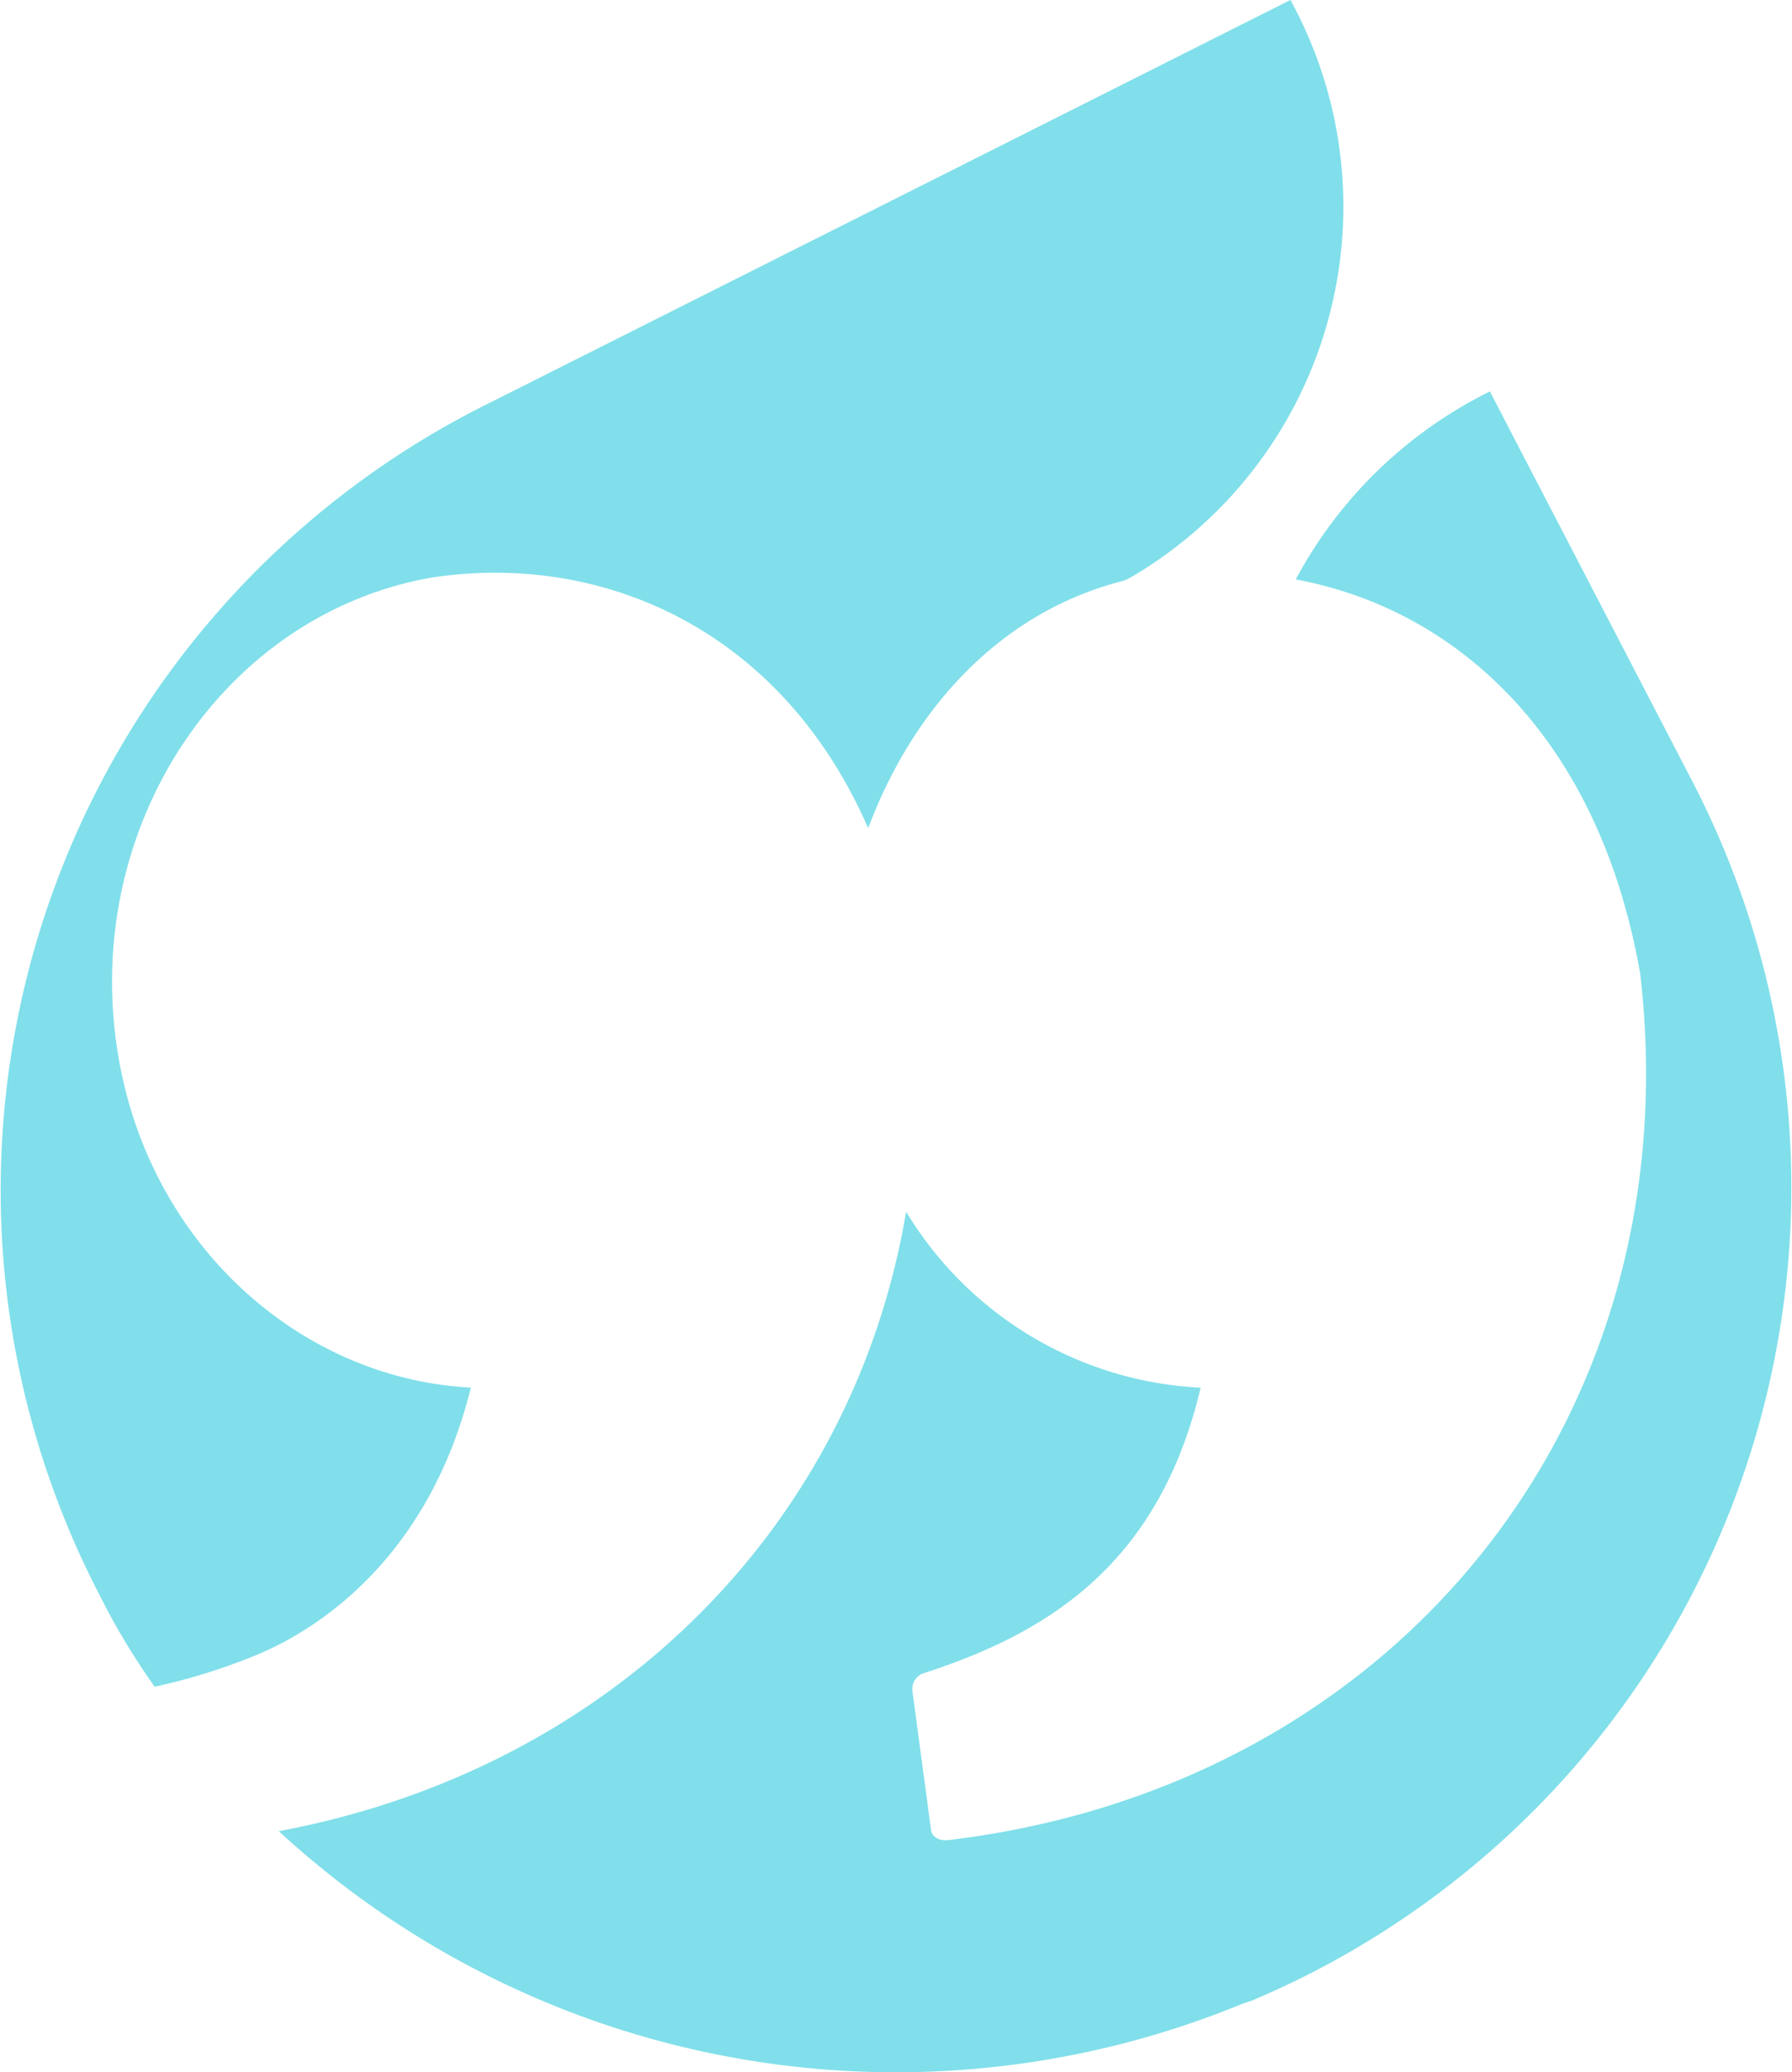
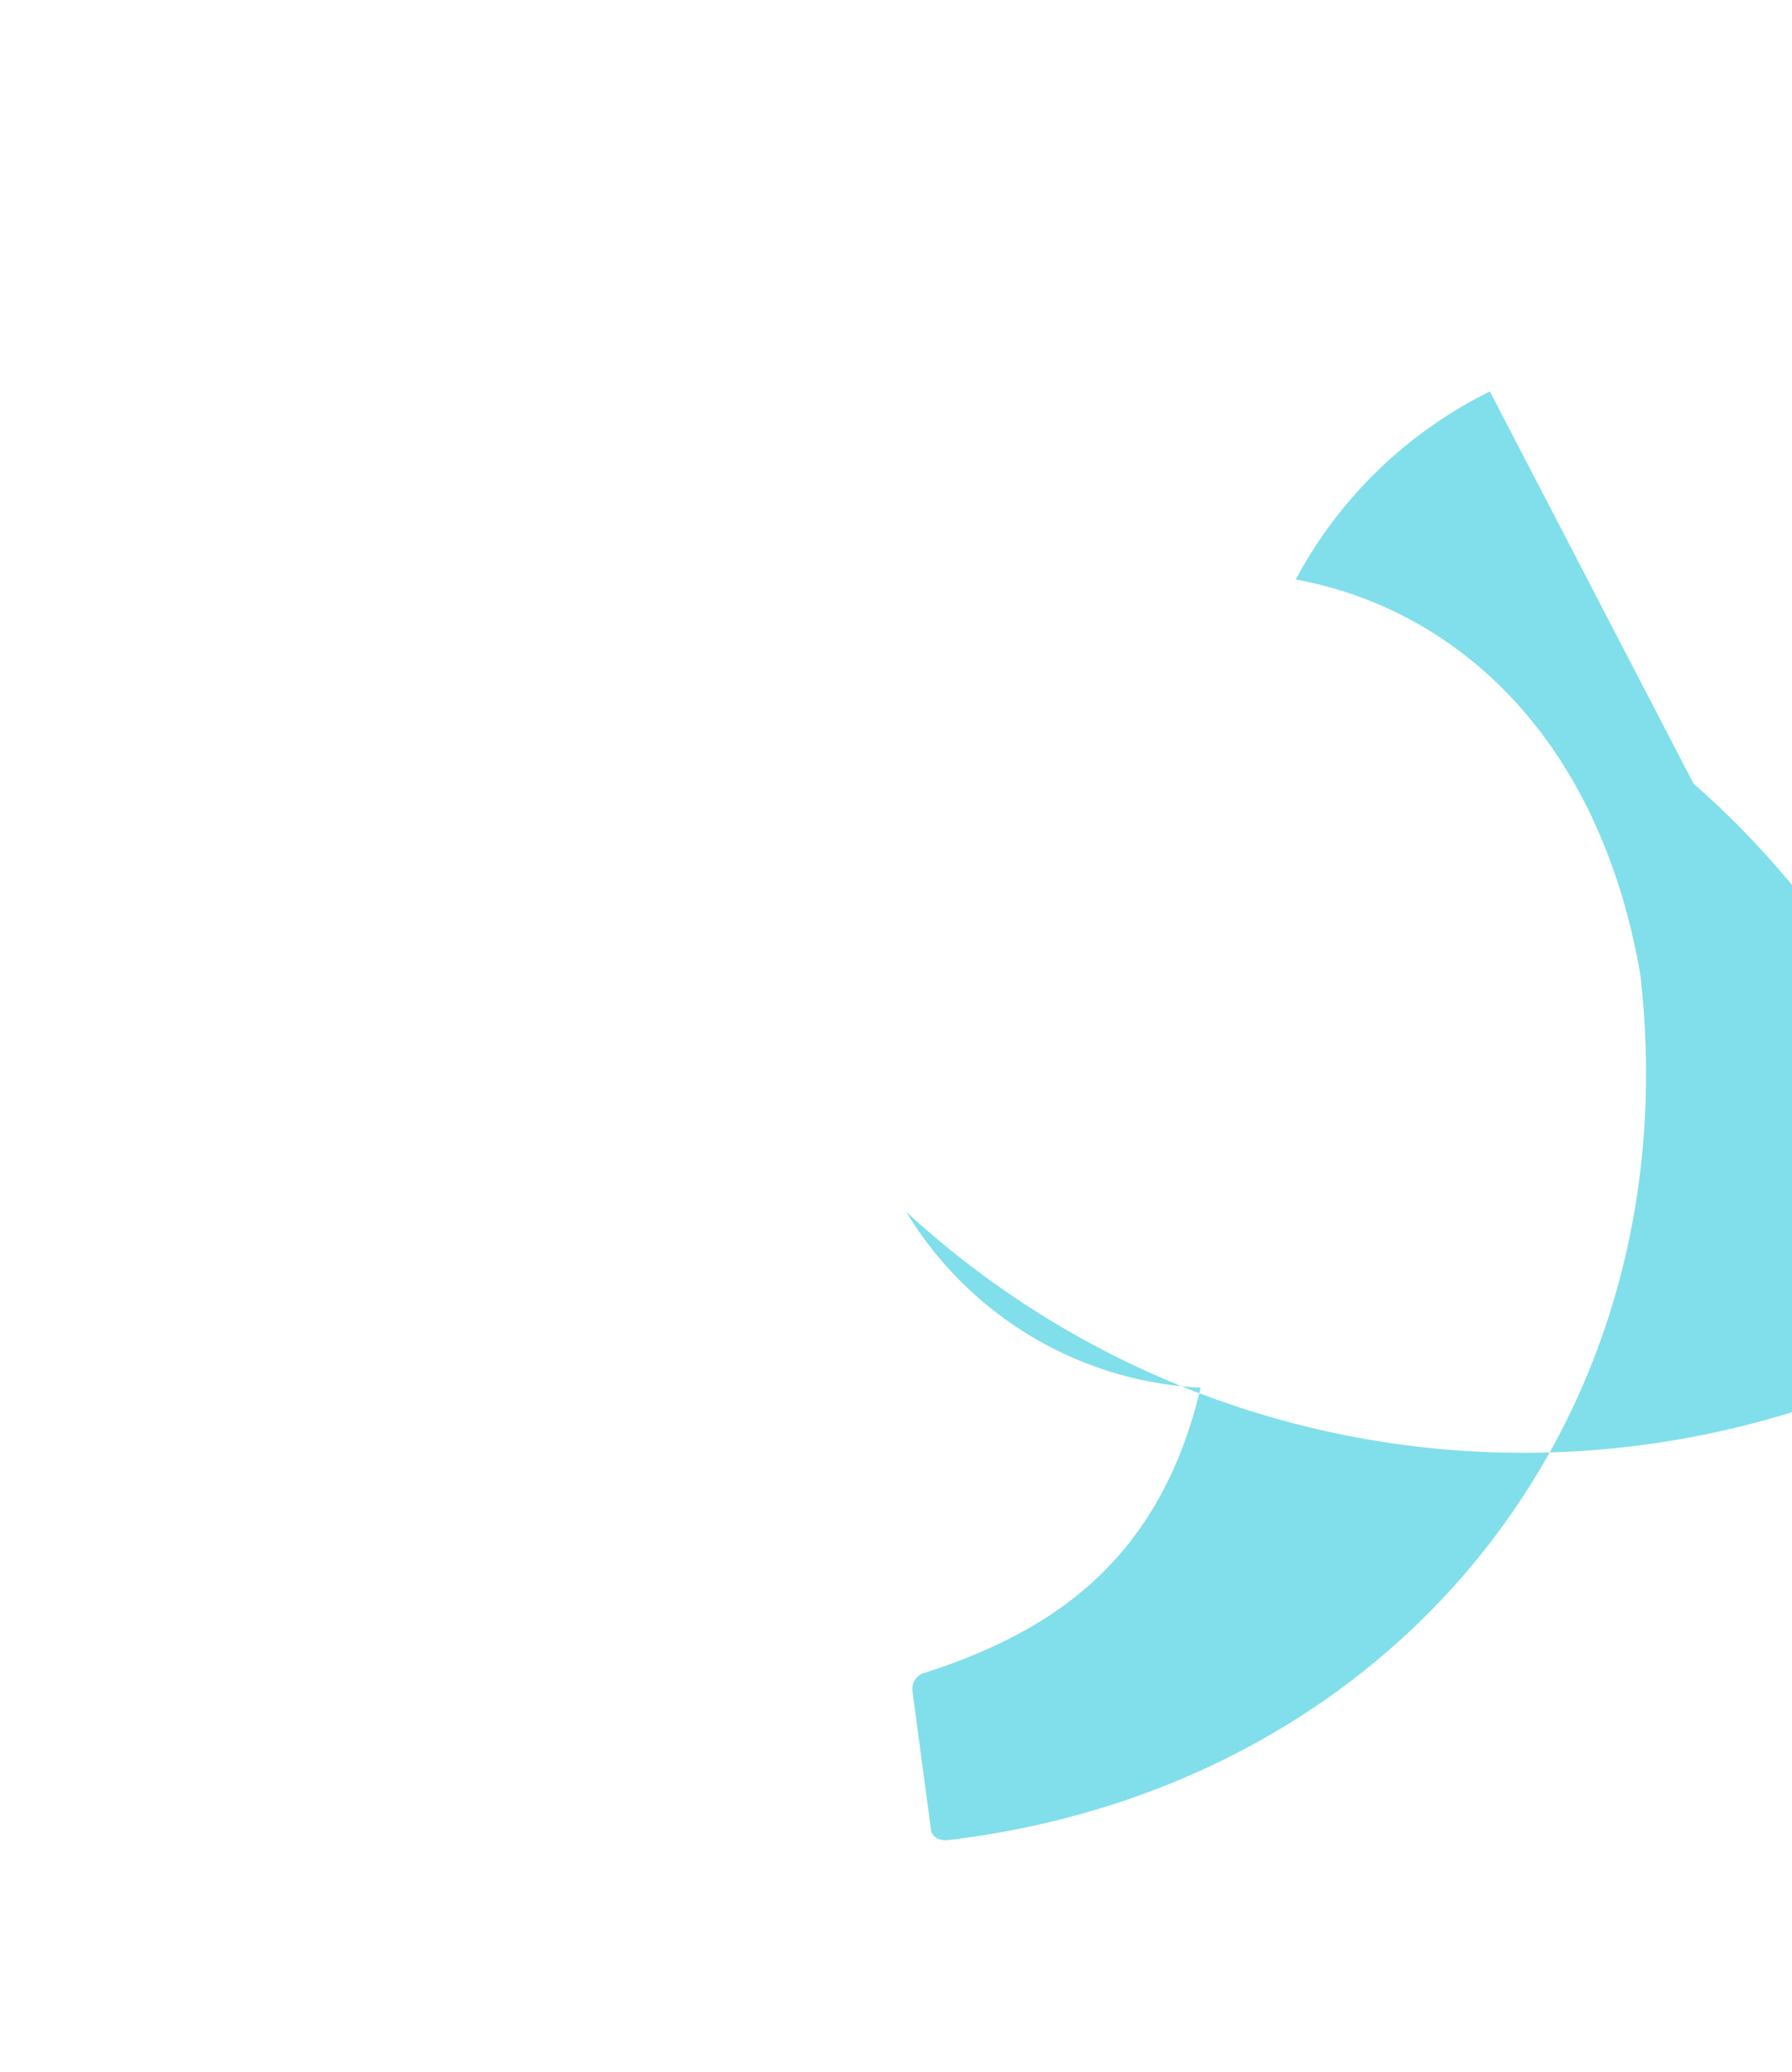
<svg xmlns="http://www.w3.org/2000/svg" width="98" height="113.305" viewBox="0 0 98 113.305">
  <g id="quote_icon" data-name="quote icon" opacity="0.497">
-     <path id="Path_541" data-name="Path 541" d="M1784.99,368.58a37.371,37.371,0,0,1-3.064-5.106,48.015,48.015,0,0,1,21.4-65.1l43.776-22.018.051.1a23.491,23.491,0,0,1-8.605,31.365,3.365,3.365,0,0,1-.578.291c-6.736,1.706-11.508,6.986-13.963,13.527-4.773-10.939-14.635-15.116-23.881-13.7-11.224,1.968-18.934,13.286-17.234,25.465,1.474,10.7,9.864,18.33,19.388,18.822-2.381,9.6-8.672,13.317-11.552,14.547A32.969,32.969,0,0,1,1784.99,368.58Z" transform="translate(-1776.529 -276.358)" fill="#00bfd4" />
-     <path id="Path_542" data-name="Path 542" d="M1920.806,393.237l-11.136-21.442-.1.05a24.162,24.162,0,0,0-10.517,10.229c8.631,1.592,16.545,8.448,18.837,21.554,2.834,24.358-13.379,44.41-37.755,47.363-.907.123-1.021-.492-1.021-.492l-1.021-7.627a.91.91,0,0,1,.567-.984c6.916-2.214,12.925-6.028,15.192-15.623a19.964,19.964,0,0,1-16.107-9.622c-2.9,17.222-16.126,30.47-34.306,33.87a49.792,49.792,0,0,0,52.714,9.429c.167-.054.334-.108.5-.165.994-.422,1.982-.874,2.959-1.366.894-.45,1.764-.926,2.617-1.421l-.013.009.086-.051.169-.1.03-.021A48.246,48.246,0,0,0,1920.806,393.237Z" transform="translate(-1828.192 -350.392)" fill="#00bfd4" />
+     <path id="Path_542" data-name="Path 542" d="M1920.806,393.237l-11.136-21.442-.1.05a24.162,24.162,0,0,0-10.517,10.229c8.631,1.592,16.545,8.448,18.837,21.554,2.834,24.358-13.379,44.41-37.755,47.363-.907.123-1.021-.492-1.021-.492l-1.021-7.627a.91.91,0,0,1,.567-.984c6.916-2.214,12.925-6.028,15.192-15.623a19.964,19.964,0,0,1-16.107-9.622a49.792,49.792,0,0,0,52.714,9.429c.167-.054.334-.108.5-.165.994-.422,1.982-.874,2.959-1.366.894-.45,1.764-.926,2.617-1.421l-.013.009.086-.051.169-.1.03-.021A48.246,48.246,0,0,0,1920.806,393.237Z" transform="translate(-1828.192 -350.392)" fill="#00bfd4" />
  </g>
</svg>